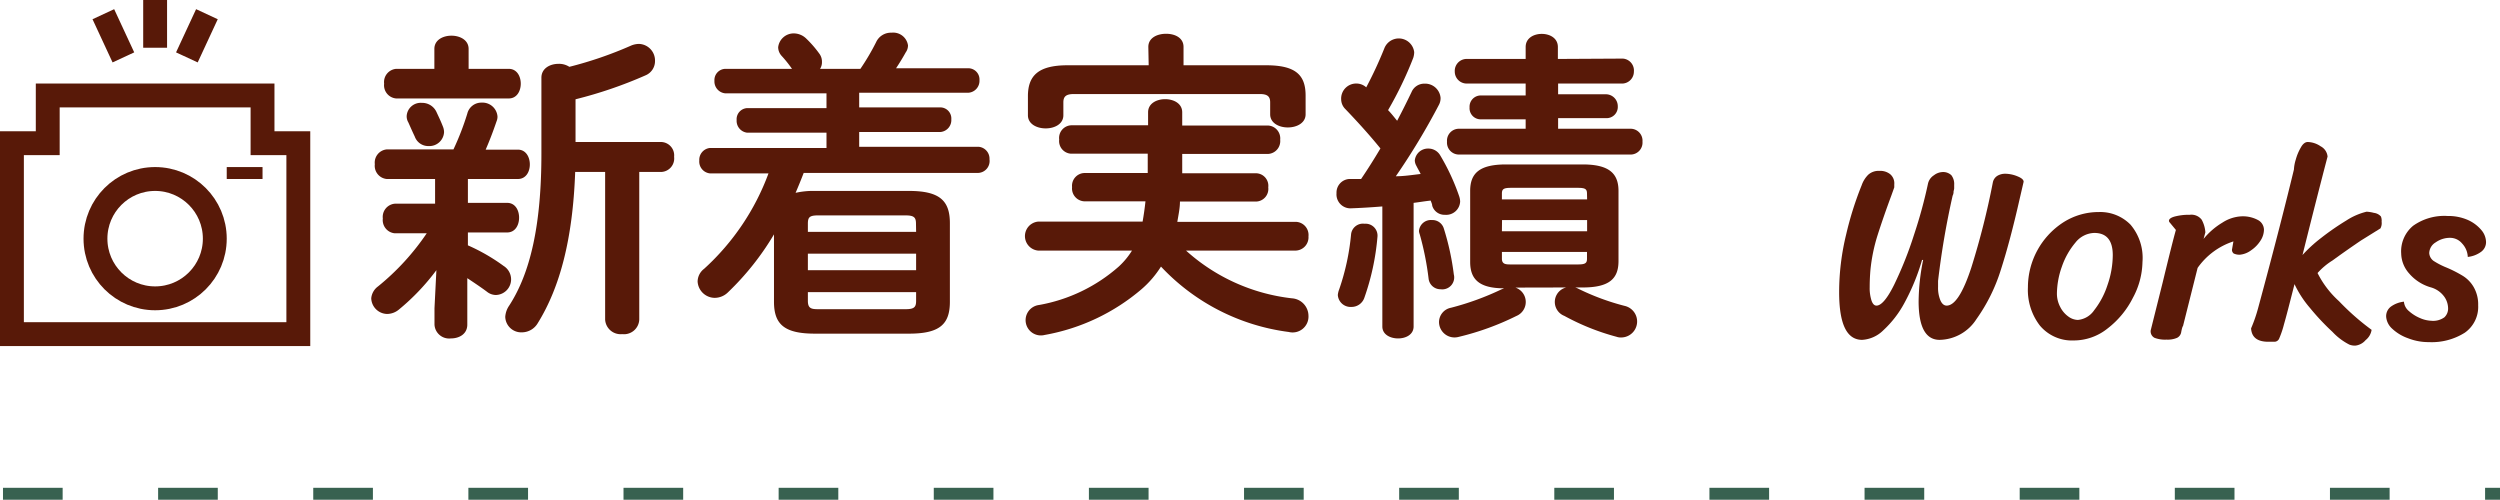
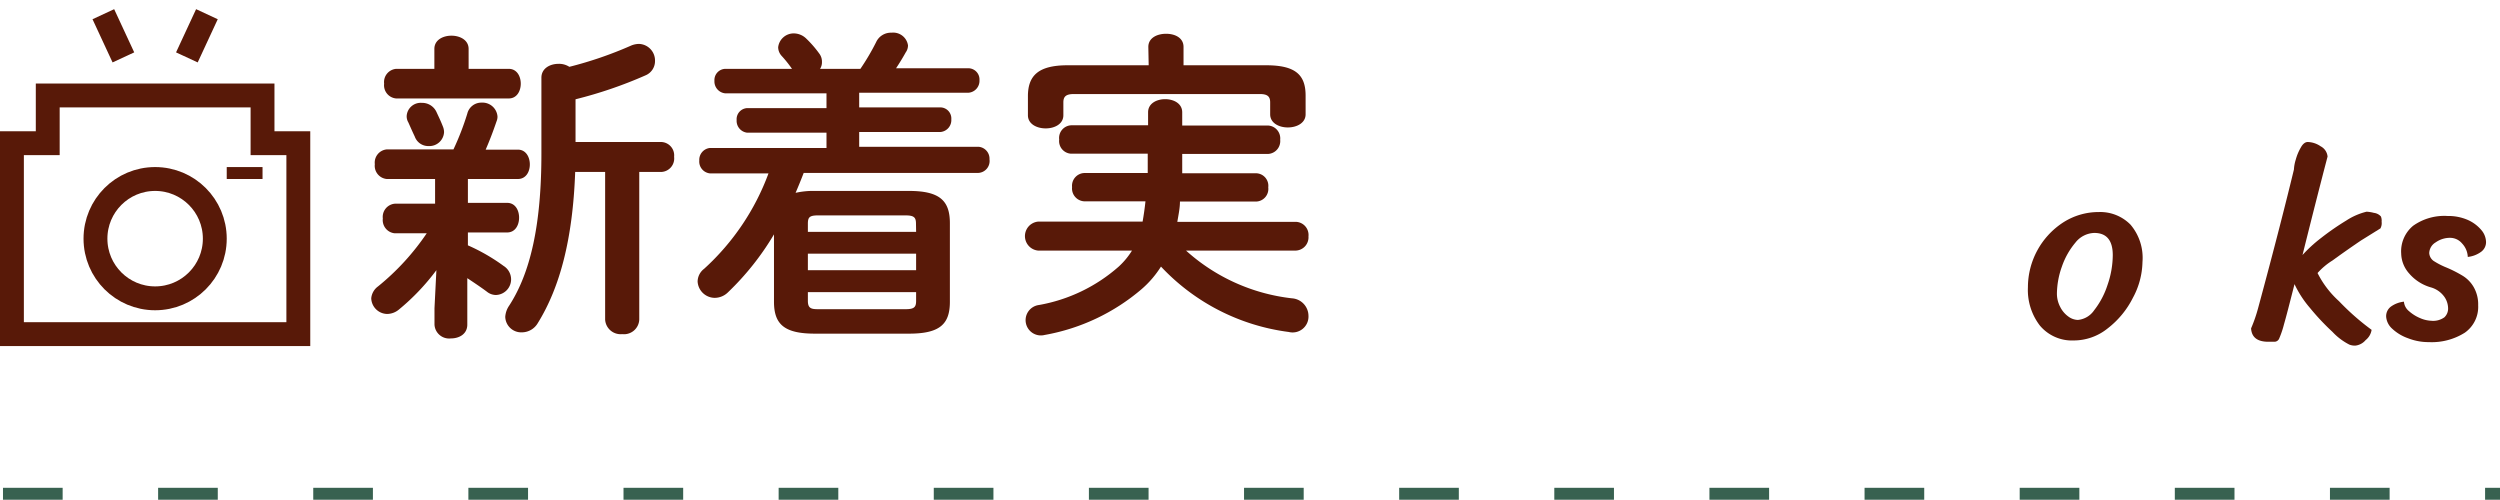
<svg xmlns="http://www.w3.org/2000/svg" viewBox="0 0 209.5 41.88">
  <defs>
    <style>.cls-1{fill:#581908;}.cls-2,.cls-3{fill:none;}.cls-2{stroke:#386150;stroke-dasharray:5 8;}.cls-3{stroke:#581908;stroke-miterlimit:10;stroke-width:2px;}</style>
  </defs>
  <g id="Layer_2" data-name="Layer 2">
    <g id="デザイン">
      <path class="cls-1" d="M36.57,22.64a18.65,18.65,0,0,1-3.13,3.29,1.56,1.56,0,0,1-1,.38A1.36,1.36,0,0,1,31.11,25,1.39,1.39,0,0,1,31.68,24a20.47,20.47,0,0,0,4.08-4.45H33.08a1.11,1.11,0,0,1-1-1.24,1.11,1.11,0,0,1,1-1.24h3.38V15H32.41a1.11,1.11,0,0,1-1-1.24,1.11,1.11,0,0,1,1-1.24H38a22.71,22.71,0,0,0,1.16-3,1.21,1.21,0,0,1,1.21-.92,1.26,1.26,0,0,1,1.32,1.16,1,1,0,0,1-.08.41c-.32.94-.62,1.7-.91,2.37h2.7c.67,0,1,.62,1,1.24S44.07,15,43.4,15H39.21V17H42.5c.68,0,1,.62,1,1.24s-.32,1.24-1,1.24H39.21v1.08a15.87,15.87,0,0,1,3,1.73,1.33,1.33,0,0,1,.62,1.13,1.31,1.31,0,0,1-1.27,1.3,1.21,1.21,0,0,1-.75-.27c-.51-.38-1.08-.76-1.65-1.14V27.2c0,.79-.67,1.16-1.38,1.16a1.23,1.23,0,0,1-1.37-1.16V25.83ZM36.4,4.1c0-.76.73-1.11,1.43-1.11s1.44.35,1.44,1.11V5.77h3.37c.67,0,1,.62,1,1.24s-.33,1.24-1,1.24H33.19a1.11,1.11,0,0,1-1-1.24,1.11,1.11,0,0,1,1-1.24H36.4Zm.81,7a1.23,1.23,0,0,1-1.29,1.14,1.2,1.2,0,0,1-1.16-.79c-.19-.4-.3-.65-.54-1.19a1,1,0,0,1-.14-.56,1.18,1.18,0,0,1,1.27-1.08,1.32,1.32,0,0,1,1.22.75c.21.46.35.73.56,1.27A1.24,1.24,0,0,1,37.21,11.14Zm8.16-4.59c0-.78.72-1.16,1.43-1.16a1.57,1.57,0,0,1,.91.25,32.36,32.36,0,0,0,5.13-1.76,1.76,1.76,0,0,1,.7-.16,1.39,1.39,0,0,1,1.35,1.43,1.29,1.29,0,0,1-.81,1.21,36.07,36.07,0,0,1-5.85,2V11.9h7.18a1.12,1.12,0,0,1,1.08,1.24,1.13,1.13,0,0,1-1.08,1.27H53.57V26.77A1.28,1.28,0,0,1,52.14,28a1.3,1.3,0,0,1-1.43-1.22V14.41H48.2C48,20,46.93,24.07,45.07,27.07a1.55,1.55,0,0,1-1.32.78,1.34,1.34,0,0,1-1.41-1.3,1.87,1.87,0,0,1,.33-.94c1.75-2.7,2.7-6.67,2.7-12.74Z" />
      <path class="cls-1" d="M60.76,7.82a1,1,0,0,1-.89-1.05.94.94,0,0,1,.89-1h5.61a10.3,10.3,0,0,0-.89-1.11,1.09,1.09,0,0,1-.27-.7,1.31,1.31,0,0,1,1.35-1.16,1.51,1.51,0,0,1,1,.43,9,9,0,0,1,1.08,1.24,1.12,1.12,0,0,1,.24.73,1,1,0,0,1-.16.57H72.1a19.17,19.17,0,0,0,1.32-2.24,1.36,1.36,0,0,1,1.29-.79A1.25,1.25,0,0,1,76.09,3.8a1,1,0,0,1-.19.59c-.27.49-.54.92-.81,1.33h6.08a.94.94,0,0,1,.91,1,1,1,0,0,1-.91,1.05H72V9h6.83a.93.93,0,0,1,.89,1,1,1,0,0,1-.89,1.06H72v1.24H82a1,1,0,0,1,.92,1.05A1,1,0,0,1,82,14.49H67.35c-.22.57-.44,1.11-.68,1.67A6.7,6.7,0,0,1,68.29,16h7.88c2.57,0,3.43.81,3.43,2.7v6.59c0,1.89-.86,2.67-3.43,2.67H68.29c-2.56,0-3.43-.78-3.43-2.67V19.64A22.83,22.83,0,0,1,61,24.5a1.59,1.59,0,0,1-1.11.46,1.45,1.45,0,0,1-1.43-1.37A1.36,1.36,0,0,1,59,22.53a20.26,20.26,0,0,0,5.4-8H59.49a1,1,0,0,1-.89-1.08,1,1,0,0,1,.89-1.05h9.77V11.12H62.62a1,1,0,0,1-.89-1.06.93.93,0,0,1,.89-1h6.64V7.82Zm16,10.93c0-.54-.17-.7-.89-.7H68.56c-.73,0-.86.16-.86.7v.68h9.07ZM67.7,22.64h9.07V21.26H67.7Zm8.18,3.27c.72,0,.89-.16.89-.7v-.73H67.7v.73c0,.64.29.7.86.7Z" />
      <path class="cls-1" d="M99.39,21a15.91,15.91,0,0,0,8.88,4,1.48,1.48,0,0,1,1.38,1.46A1.33,1.33,0,0,1,108,27.82a17.79,17.79,0,0,1-10.71-5.48,8.35,8.35,0,0,1-1.6,1.87,17.09,17.09,0,0,1-8.15,3.86,1.28,1.28,0,1,1-.48-2.51,13.7,13.7,0,0,0,6.69-3.22A6.33,6.33,0,0,0,94.86,21H87a1.22,1.22,0,0,1,0-2.43h8.75c.1-.56.18-1.13.24-1.7H90.84a1.08,1.08,0,0,1-1-1.19,1.07,1.07,0,0,1,1-1.18h5.34c0-.54,0-1.08,0-1.62H89.76a1.06,1.06,0,0,1-1-1.19,1.06,1.06,0,0,1,1-1.19h6.45V9.41c0-.75.73-1.1,1.43-1.1s1.43.35,1.43,1.1v1.11h7.21a1.08,1.08,0,0,1,1,1.19,1.08,1.08,0,0,1-1,1.19H99.07c0,.54,0,1.08,0,1.62h6.21a1.05,1.05,0,0,1,1,1.18,1.06,1.06,0,0,1-1,1.19H98.88c0,.57-.13,1.14-.22,1.7h9.91a1.1,1.1,0,0,1,1.08,1.22A1.11,1.11,0,0,1,108.57,21ZM96.23,3.93c0-.75.73-1.1,1.49-1.1s1.46.35,1.46,1.1V5.47h6.93c2.46,0,3.3.81,3.3,2.54V9.58c0,.72-.73,1.1-1.49,1.1s-1.48-.38-1.48-1.1v-1c0-.49-.22-.7-.87-.7H90c-.67,0-.89.21-.89.7V9.66c0,.73-.73,1.1-1.48,1.1s-1.49-.37-1.49-1.1V8.06c0-1.72.87-2.59,3.32-2.59h6.8Z" />
-       <path class="cls-1" d="M115.84,17.3c-1,.08-1.84.13-2.7.16A1.17,1.17,0,0,1,112,16.19,1.14,1.14,0,0,1,113.06,15l1,0c.57-.84,1.11-1.7,1.62-2.56-.92-1.14-2-2.32-2.94-3.3a1.16,1.16,0,0,1-.35-.81A1.26,1.26,0,0,1,113.68,7a1.22,1.22,0,0,1,.81.32A33.78,33.78,0,0,0,116,4.07a1.3,1.3,0,0,1,2.51.3,1.61,1.61,0,0,1-.08.48,31.09,31.09,0,0,1-2.11,4.38c.27.27.51.59.76.89.46-.87.86-1.68,1.21-2.41a1.16,1.16,0,0,1,1.08-.7,1.3,1.3,0,0,1,1.35,1.19,1.19,1.19,0,0,1-.13.57,57.49,57.49,0,0,1-3.62,6c.7,0,1.37-.11,2.08-.19-.11-.24-.25-.46-.35-.67a1,1,0,0,1-.14-.46,1.11,1.11,0,0,1,1.13-1,1.14,1.14,0,0,1,1,.57,18.1,18.1,0,0,1,1.59,3.43,1.46,1.46,0,0,1,.08.43A1.17,1.17,0,0,1,121.08,18a1.07,1.07,0,0,1-1.06-.76c0-.13-.08-.29-.13-.43-.49.05-1,.14-1.43.19V27.36c0,.68-.65,1-1.3,1s-1.32-.32-1.32-1Zm-1.49,1.45a1,1,0,0,1,1.08,1.11,20.42,20.42,0,0,1-1.1,5.1,1.13,1.13,0,0,1-1.08.76,1.07,1.07,0,0,1-1.14-1,1.7,1.7,0,0,1,.11-.46,19.5,19.5,0,0,0,1-4.62A1,1,0,0,1,114.35,18.75ZM121.83,23a1,1,0,0,1-1.11,1.24,1,1,0,0,1-1-.86,24.3,24.3,0,0,0-.75-3.76.82.82,0,0,1-.06-.26,1,1,0,0,1,1.08-.92,1,1,0,0,1,1,.7A21.63,21.63,0,0,1,121.83,23Zm5.16,1.1a1.27,1.27,0,0,1,.08,2.38,22.61,22.61,0,0,1-4.83,1.75A1.3,1.3,0,0,1,120.59,27a1.23,1.23,0,0,1,1-1.21,23.23,23.23,0,0,0,4.23-1.54l.22-.09c-2.08,0-2.84-.75-2.84-2.21V16c0-1.49.79-2.22,3-2.22h6.43c2.18,0,3,.73,3,2.22v5.88c0,1.49-.79,2.21-3,2.21H132a1.28,1.28,0,0,1,.27.11,20.1,20.1,0,0,0,3.86,1.43,1.34,1.34,0,0,1-.24,2.65,1.07,1.07,0,0,1-.43-.06,19.62,19.62,0,0,1-4.37-1.75,1.25,1.25,0,0,1,.16-2.38Zm9-19.19A1,1,0,0,1,136.92,6,1,1,0,0,1,136,7h-5.43V7.9h4a1,1,0,0,1,1,1,.94.94,0,0,1-1,1h-4v.89h6.13a1,1,0,0,1,.94,1.08,1,1,0,0,1-.94,1.08H122.21a1,1,0,0,1-.95-1.08,1,1,0,0,1,.95-1.08h5.64V10h-3.78a.93.93,0,0,1-.92-1,.94.94,0,0,1,.92-1h3.78V7h-5a1,1,0,0,1-.94-1,1,1,0,0,1,.94-1.06h5v-1c0-.75.68-1.1,1.35-1.1s1.35.35,1.35,1.1v1Zm-3,11.31c0-.37-.14-.48-.76-.48h-5.61c-.62,0-.76.11-.76.48v.49H133Zm-7.13,3.16H133v-.94h-7.13Zm6.37,2.78c.62,0,.76-.11.76-.48v-.57h-7.13v.57c0,.48.35.48.76.48Z" />
      <line class="cls-2" x1="0.25" y1="41.38" x2="209.5" y2="41.38" />
-       <path class="cls-1" d="M159.6,25.37a8.72,8.72,0,0,1-1.78,2.31,2.75,2.75,0,0,1-1.77.8c-1.29,0-1.93-1.32-1.93-4a20.48,20.48,0,0,1,.59-4.84,27.64,27.64,0,0,1,1.3-4.12,2.33,2.33,0,0,1,.55-.88,1.3,1.3,0,0,1,.94-.32,1.33,1.33,0,0,1,.9.28,1,1,0,0,1,.34.85l0,.25s-.09.26-.25.7c-.42,1.13-.8,2.22-1.13,3.25a14.37,14.37,0,0,0-.62,3q-.06.72-.06,1.41a3.44,3.44,0,0,0,.15,1.12c.1.29.24.43.42.43.4,0,.9-.58,1.48-1.75a31.36,31.36,0,0,0,1.67-4.2,39.76,39.76,0,0,0,1.17-4.29,1.12,1.12,0,0,1,.49-.68,1.26,1.26,0,0,1,.69-.27,1,1,0,0,1,.77.26,1.19,1.19,0,0,1,.24.81l0,.3a1,1,0,0,1-.05.23c0,.1,0,.22-.08.38a68,68,0,0,0-1.22,7.14c0,.11,0,.28,0,.5a2.74,2.74,0,0,0,.2,1.14c.13.29.31.43.52.43.68,0,1.37-1.06,2.07-3.2A65,65,0,0,0,167,15.29a.84.84,0,0,1,.37-.55,1.25,1.25,0,0,1,.68-.18,2.75,2.75,0,0,1,1,.21c.35.14.53.29.53.46l-.34,1.47q-.78,3.45-1.56,5.88a14.63,14.63,0,0,1-2.06,4.17,3.74,3.74,0,0,1-3.08,1.73c-1.17,0-1.76-1.08-1.76-3.23a18.11,18.11,0,0,1,.38-3.47h-.09A18,18,0,0,1,159.6,25.37Z" />
      <path class="cls-1" d="M170.94,27.28a4.89,4.89,0,0,1-1-3.21,6.49,6.49,0,0,1,2.94-5.42,5.48,5.48,0,0,1,3-.88,3.55,3.55,0,0,1,2.66,1.06,4.3,4.3,0,0,1,1,3.12,6.55,6.55,0,0,1-.8,3,7.46,7.46,0,0,1-2.13,2.58,4.53,4.53,0,0,1-2.8,1A3.51,3.51,0,0,1,170.94,27.28ZM175.49,26a6.83,6.83,0,0,0,1.12-2.12,7.71,7.71,0,0,0,.44-2.5c0-1.24-.52-1.86-1.55-1.86a2.09,2.09,0,0,0-1.58.81,6.3,6.3,0,0,0-1.13,2,6.93,6.93,0,0,0-.42,2.26,2.38,2.38,0,0,0,.27,1.12,2.2,2.2,0,0,0,.68.81,1.39,1.39,0,0,0,.81.29A1.86,1.86,0,0,0,175.49,26Z" />
-       <path class="cls-1" d="M182.79,27.8a.65.65,0,0,1-.35.51,2,2,0,0,1-.89.15,2.48,2.48,0,0,1-1-.15.61.61,0,0,1-.32-.63l1-4q.84-3.47,1.11-4.41l-.52-.63a.2.2,0,0,1-.06-.14c0-.14.15-.26.46-.35A4.67,4.67,0,0,1,183.5,18a1.08,1.08,0,0,1,1,.41,2.55,2.55,0,0,1,.31,1.06l-.15.55a6,6,0,0,1,1.57-1.36,3.21,3.21,0,0,1,1.58-.53,2.68,2.68,0,0,1,1.41.31.94.94,0,0,1,.5.82,1.72,1.72,0,0,1-.3.92,2.76,2.76,0,0,1-.77.79,1.9,1.9,0,0,1-.9.37,1.09,1.09,0,0,1-.57-.1.39.39,0,0,1-.14-.32l.12-.69a5.9,5.9,0,0,0-3,2.22l-1.22,4.86C182.88,27.39,182.84,27.55,182.79,27.8Z" />
      <path class="cls-1" d="M197.84,20.16c-.81.55-1.61,1.11-2.38,1.67a5.73,5.73,0,0,0-1.25,1.05,8,8,0,0,0,1.8,2.36,20.63,20.63,0,0,0,2.73,2.4,1.35,1.35,0,0,1-.5.86,1.32,1.32,0,0,1-.84.46,1.23,1.23,0,0,1-.52-.08,5.06,5.06,0,0,1-1.42-1.07,19.67,19.67,0,0,1-1.88-2,8.69,8.69,0,0,1-1.3-2c-.41,1.62-.7,2.74-.88,3.36a8,8,0,0,1-.4,1.19.44.44,0,0,1-.38.28l-.53,0c-.92,0-1.4-.37-1.45-1.12a12.52,12.52,0,0,0,.59-1.7c1.39-5.13,2.37-9,3-11.61a3.4,3.4,0,0,1,.16-.85,4.19,4.19,0,0,1,.42-1c.17-.31.37-.46.58-.46a2,2,0,0,1,1.08.36,1.08,1.08,0,0,1,.58.86q-.91,3.47-2.1,8.25a11.64,11.64,0,0,1,1.56-1.43,21.57,21.57,0,0,1,2.11-1.46,5.48,5.48,0,0,1,1.7-.74,3.2,3.2,0,0,1,.62.1.92.92,0,0,1,.58.3.93.93,0,0,1,.06.44.93.93,0,0,1-.1.56Z" />
      <path class="cls-1" d="M203.93,21.86a6.38,6.38,0,0,0,1.11.57,10.39,10.39,0,0,1,1.35.69,2.68,2.68,0,0,1,.9.93,2.89,2.89,0,0,1,.38,1.53,2.64,2.64,0,0,1-1.12,2.3,5.19,5.19,0,0,1-3,.79,4.72,4.72,0,0,1-1.77-.33,3.75,3.75,0,0,1-1.32-.8,1.5,1.5,0,0,1-.5-1,1,1,0,0,1,.39-.84,2.27,2.27,0,0,1,1.1-.42,1.13,1.13,0,0,0,.42.79,3.33,3.33,0,0,0,.94.59,2.59,2.59,0,0,0,.93.22,1.61,1.61,0,0,0,1.1-.29,1,1,0,0,0,.31-.78,1.71,1.71,0,0,0-.36-1,2.09,2.09,0,0,0-1.09-.73,3.74,3.74,0,0,1-1.81-1.16,2.59,2.59,0,0,1-.67-1.67,2.78,2.78,0,0,1,1-2.33,4.51,4.51,0,0,1,2.9-.82,4.06,4.06,0,0,1,1.68.33,3.15,3.15,0,0,1,1.13.84,1.6,1.6,0,0,1,.4,1,1,1,0,0,1-.41.83,2.29,2.29,0,0,1-1.12.43,1.74,1.74,0,0,0-.48-1.13,1.31,1.31,0,0,0-1-.47,2.07,2.07,0,0,0-1.21.38,1.08,1.08,0,0,0-.54.9A.87.87,0,0,0,203.93,21.86Z" />
      <polygon class="cls-3" points="22 12 22 8 4 8 4 12 1 12 1 28 25 28 25 12 22 12" />
      <circle class="cls-3" cx="13" cy="20" r="5" />
      <rect class="cls-1" x="19" y="14" width="3" height="1" />
      <line class="cls-3" x1="17.34" y1="1.19" x2="15.66" y2="4.81" />
      <line class="cls-3" x1="8.66" y1="1.19" x2="10.34" y2="4.81" />
-       <line class="cls-3" x1="13" x2="13" y2="4" />
    </g>
  </g>
</svg>